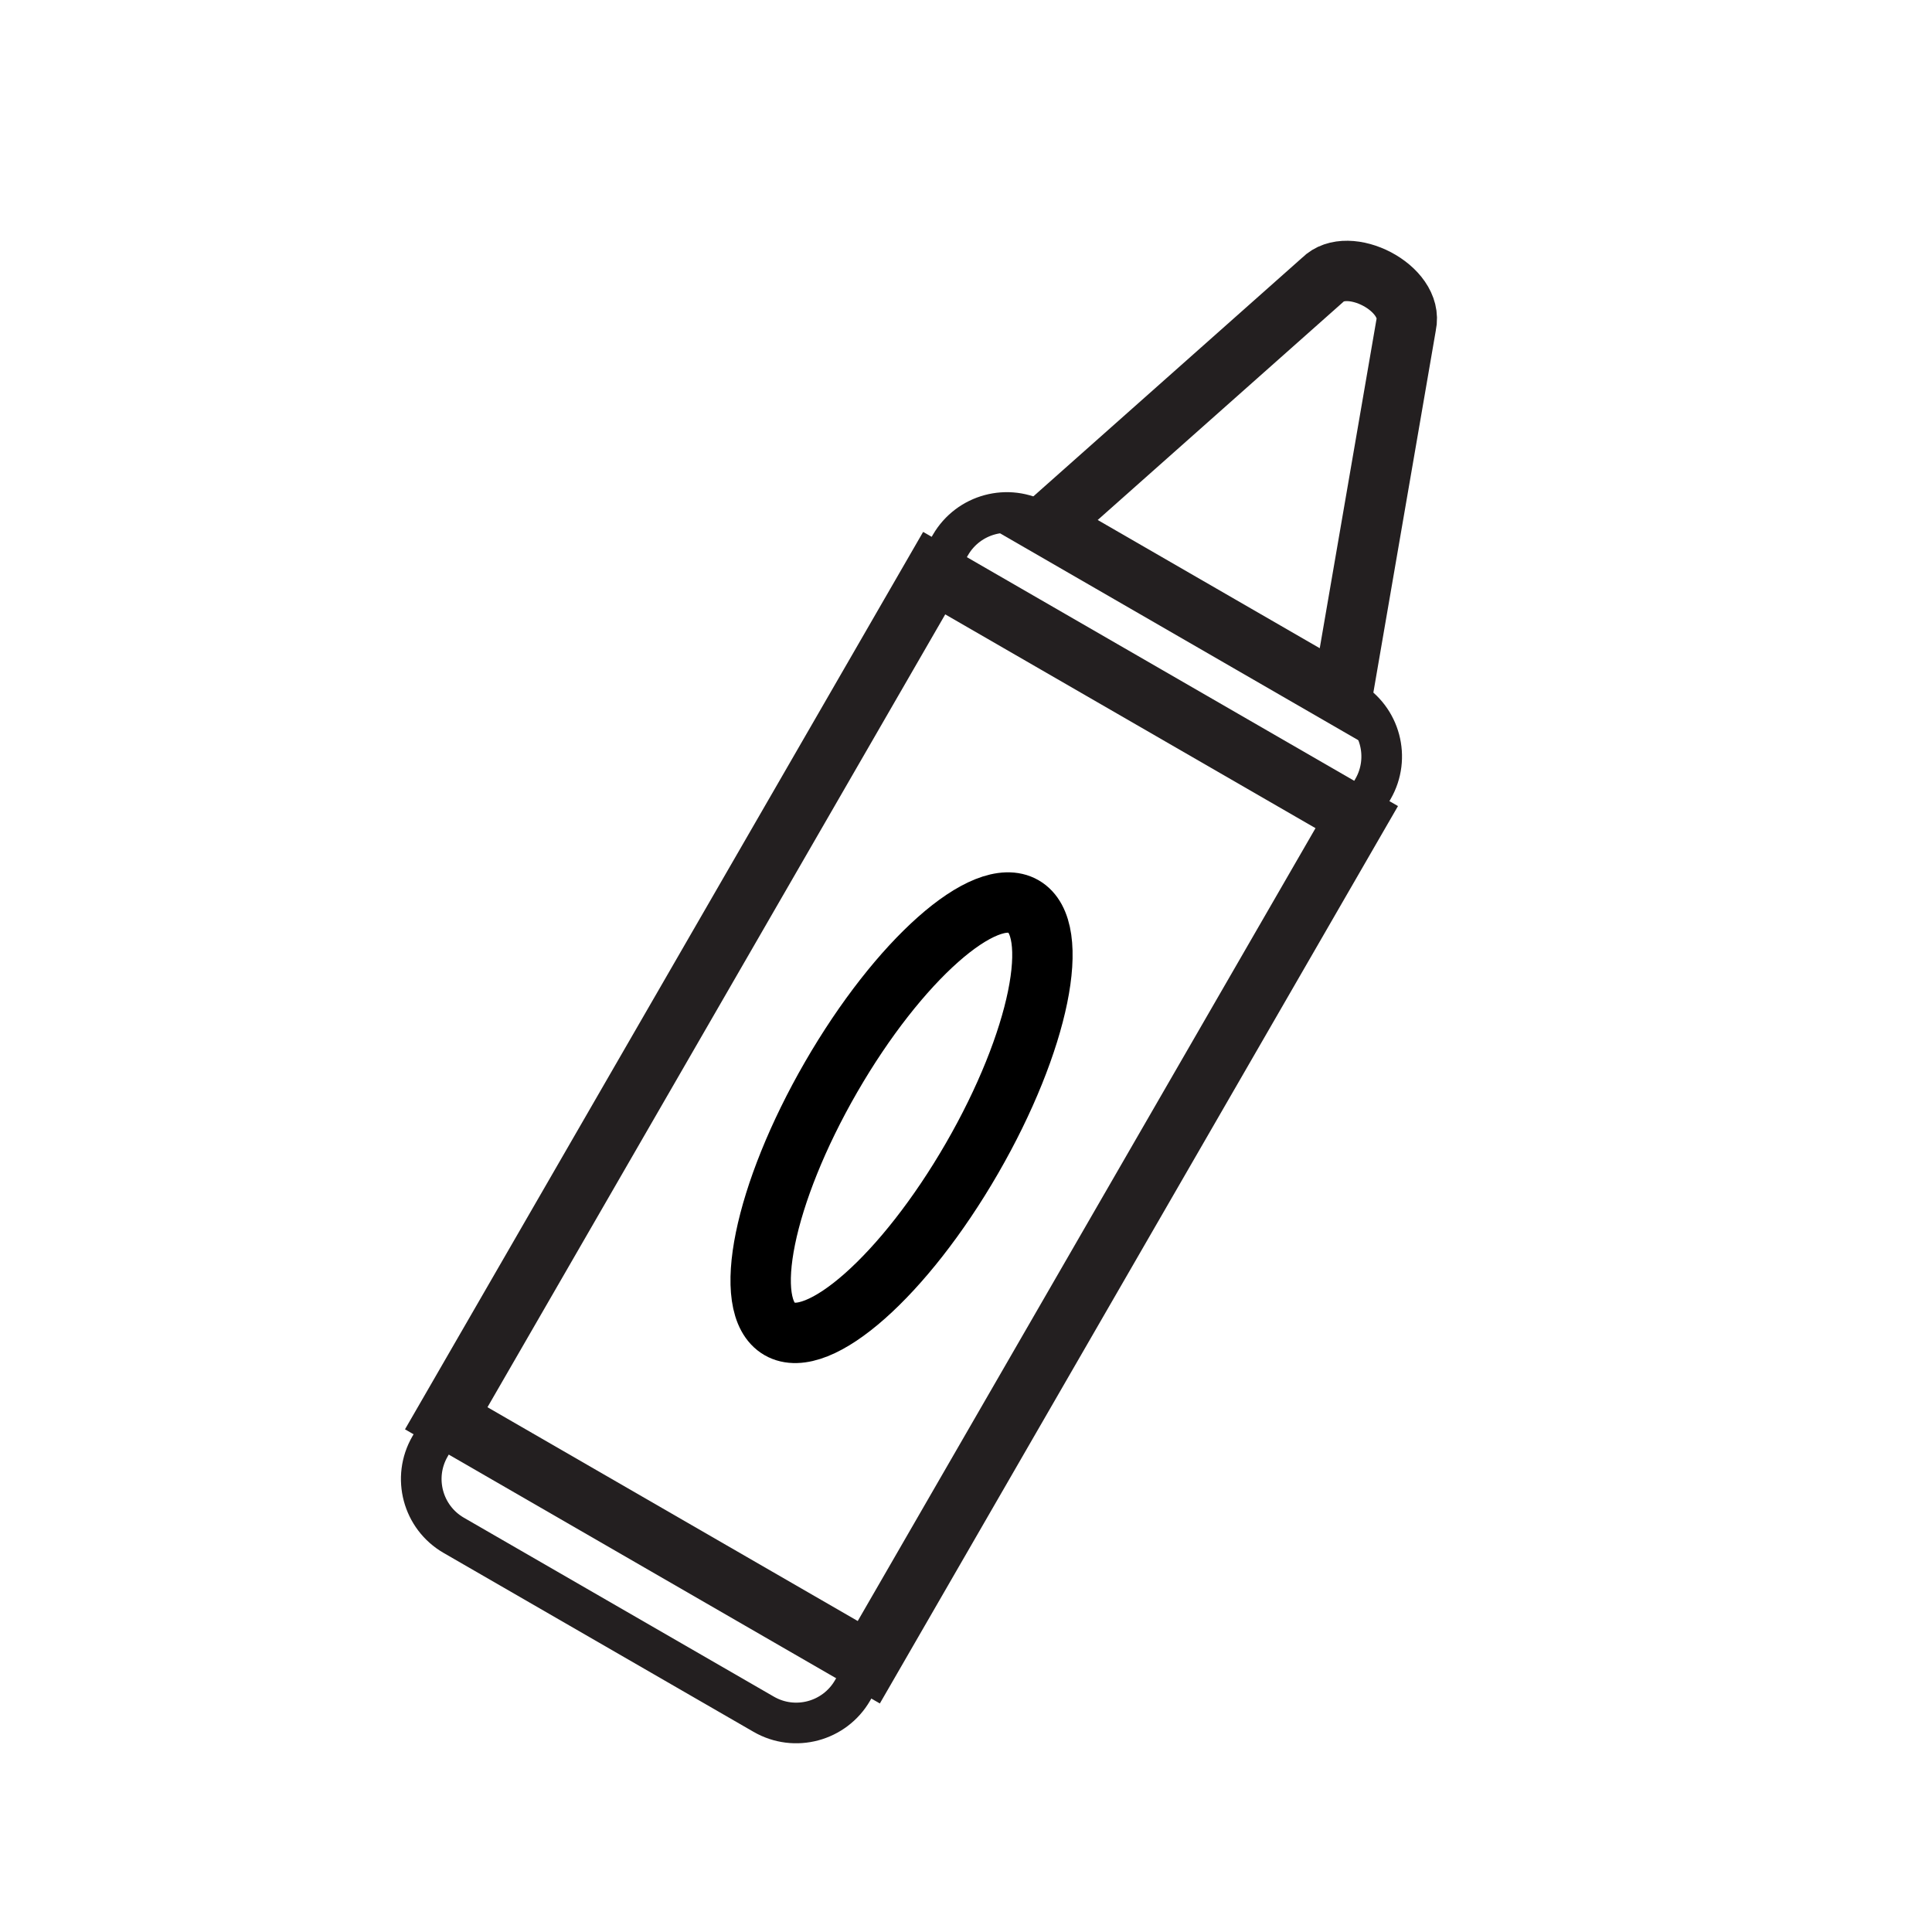
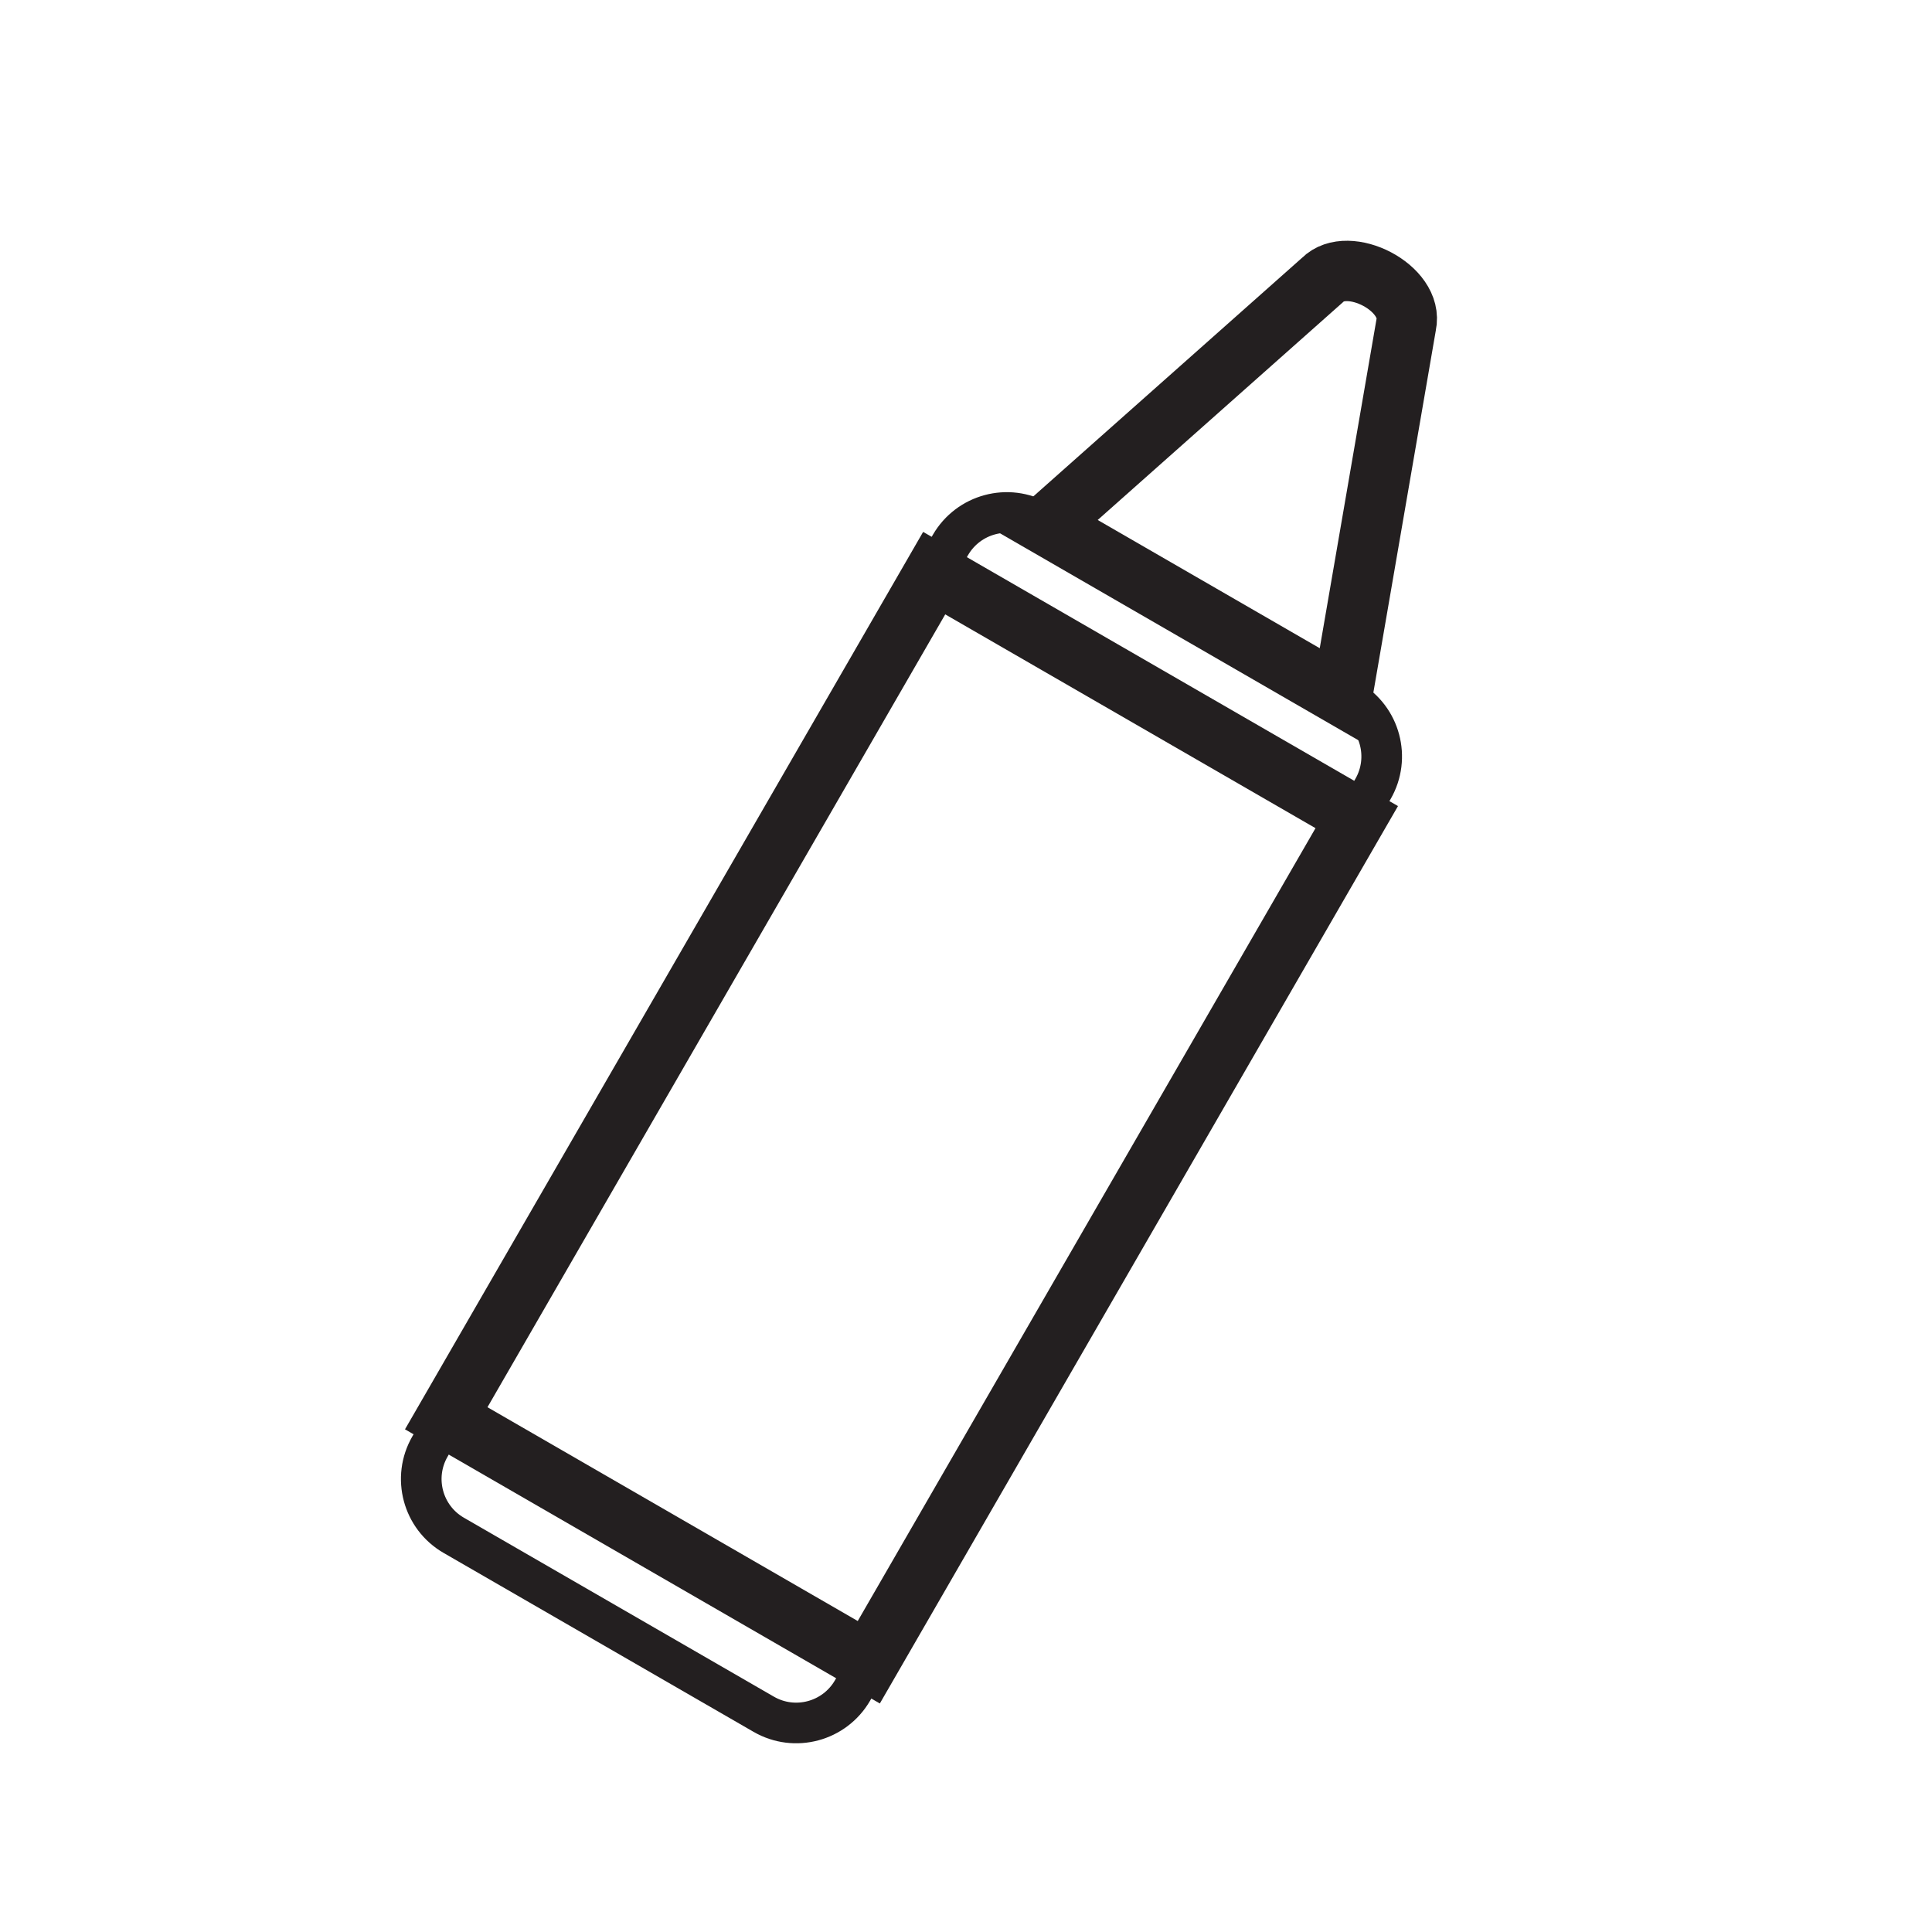
<svg xmlns="http://www.w3.org/2000/svg" width="32" height="32" viewBox="0 0 32 32" fill="none">
  <path fill-rule="evenodd" clip-rule="evenodd" d="M12.649 28.393L7.516 25.43C7.001 25.133 6.824 24.474 7.122 23.958L15.742 9.027C16.04 8.512 16.699 8.335 17.214 8.633L22.347 11.596C22.862 11.893 23.038 12.553 22.741 13.068L14.121 27.999C13.823 28.514 13.164 28.691 12.649 28.393Z" stroke="#231F20" stroke-width="0.673" stroke-linecap="round" />
  <path fill-rule="evenodd" clip-rule="evenodd" d="M7.391 23.491L14.39 27.532L22.472 13.534L15.473 9.493L7.391 23.491ZM22.23 11.528L23.29 5.382C23.424 4.77 22.327 4.212 21.907 4.636L17.331 8.699L22.23 11.528Z" stroke="#231F20" stroke-linecap="round" />
-   <path fill-rule="evenodd" clip-rule="evenodd" d="M13.766 17.839C14.882 15.907 16.309 14.642 16.953 15.013C17.597 15.385 17.215 17.254 16.099 19.186C14.982 21.12 13.556 22.384 12.912 22.012C12.268 21.64 12.649 19.773 13.766 17.839Z" stroke="black" stroke-linecap="round" />
</svg>